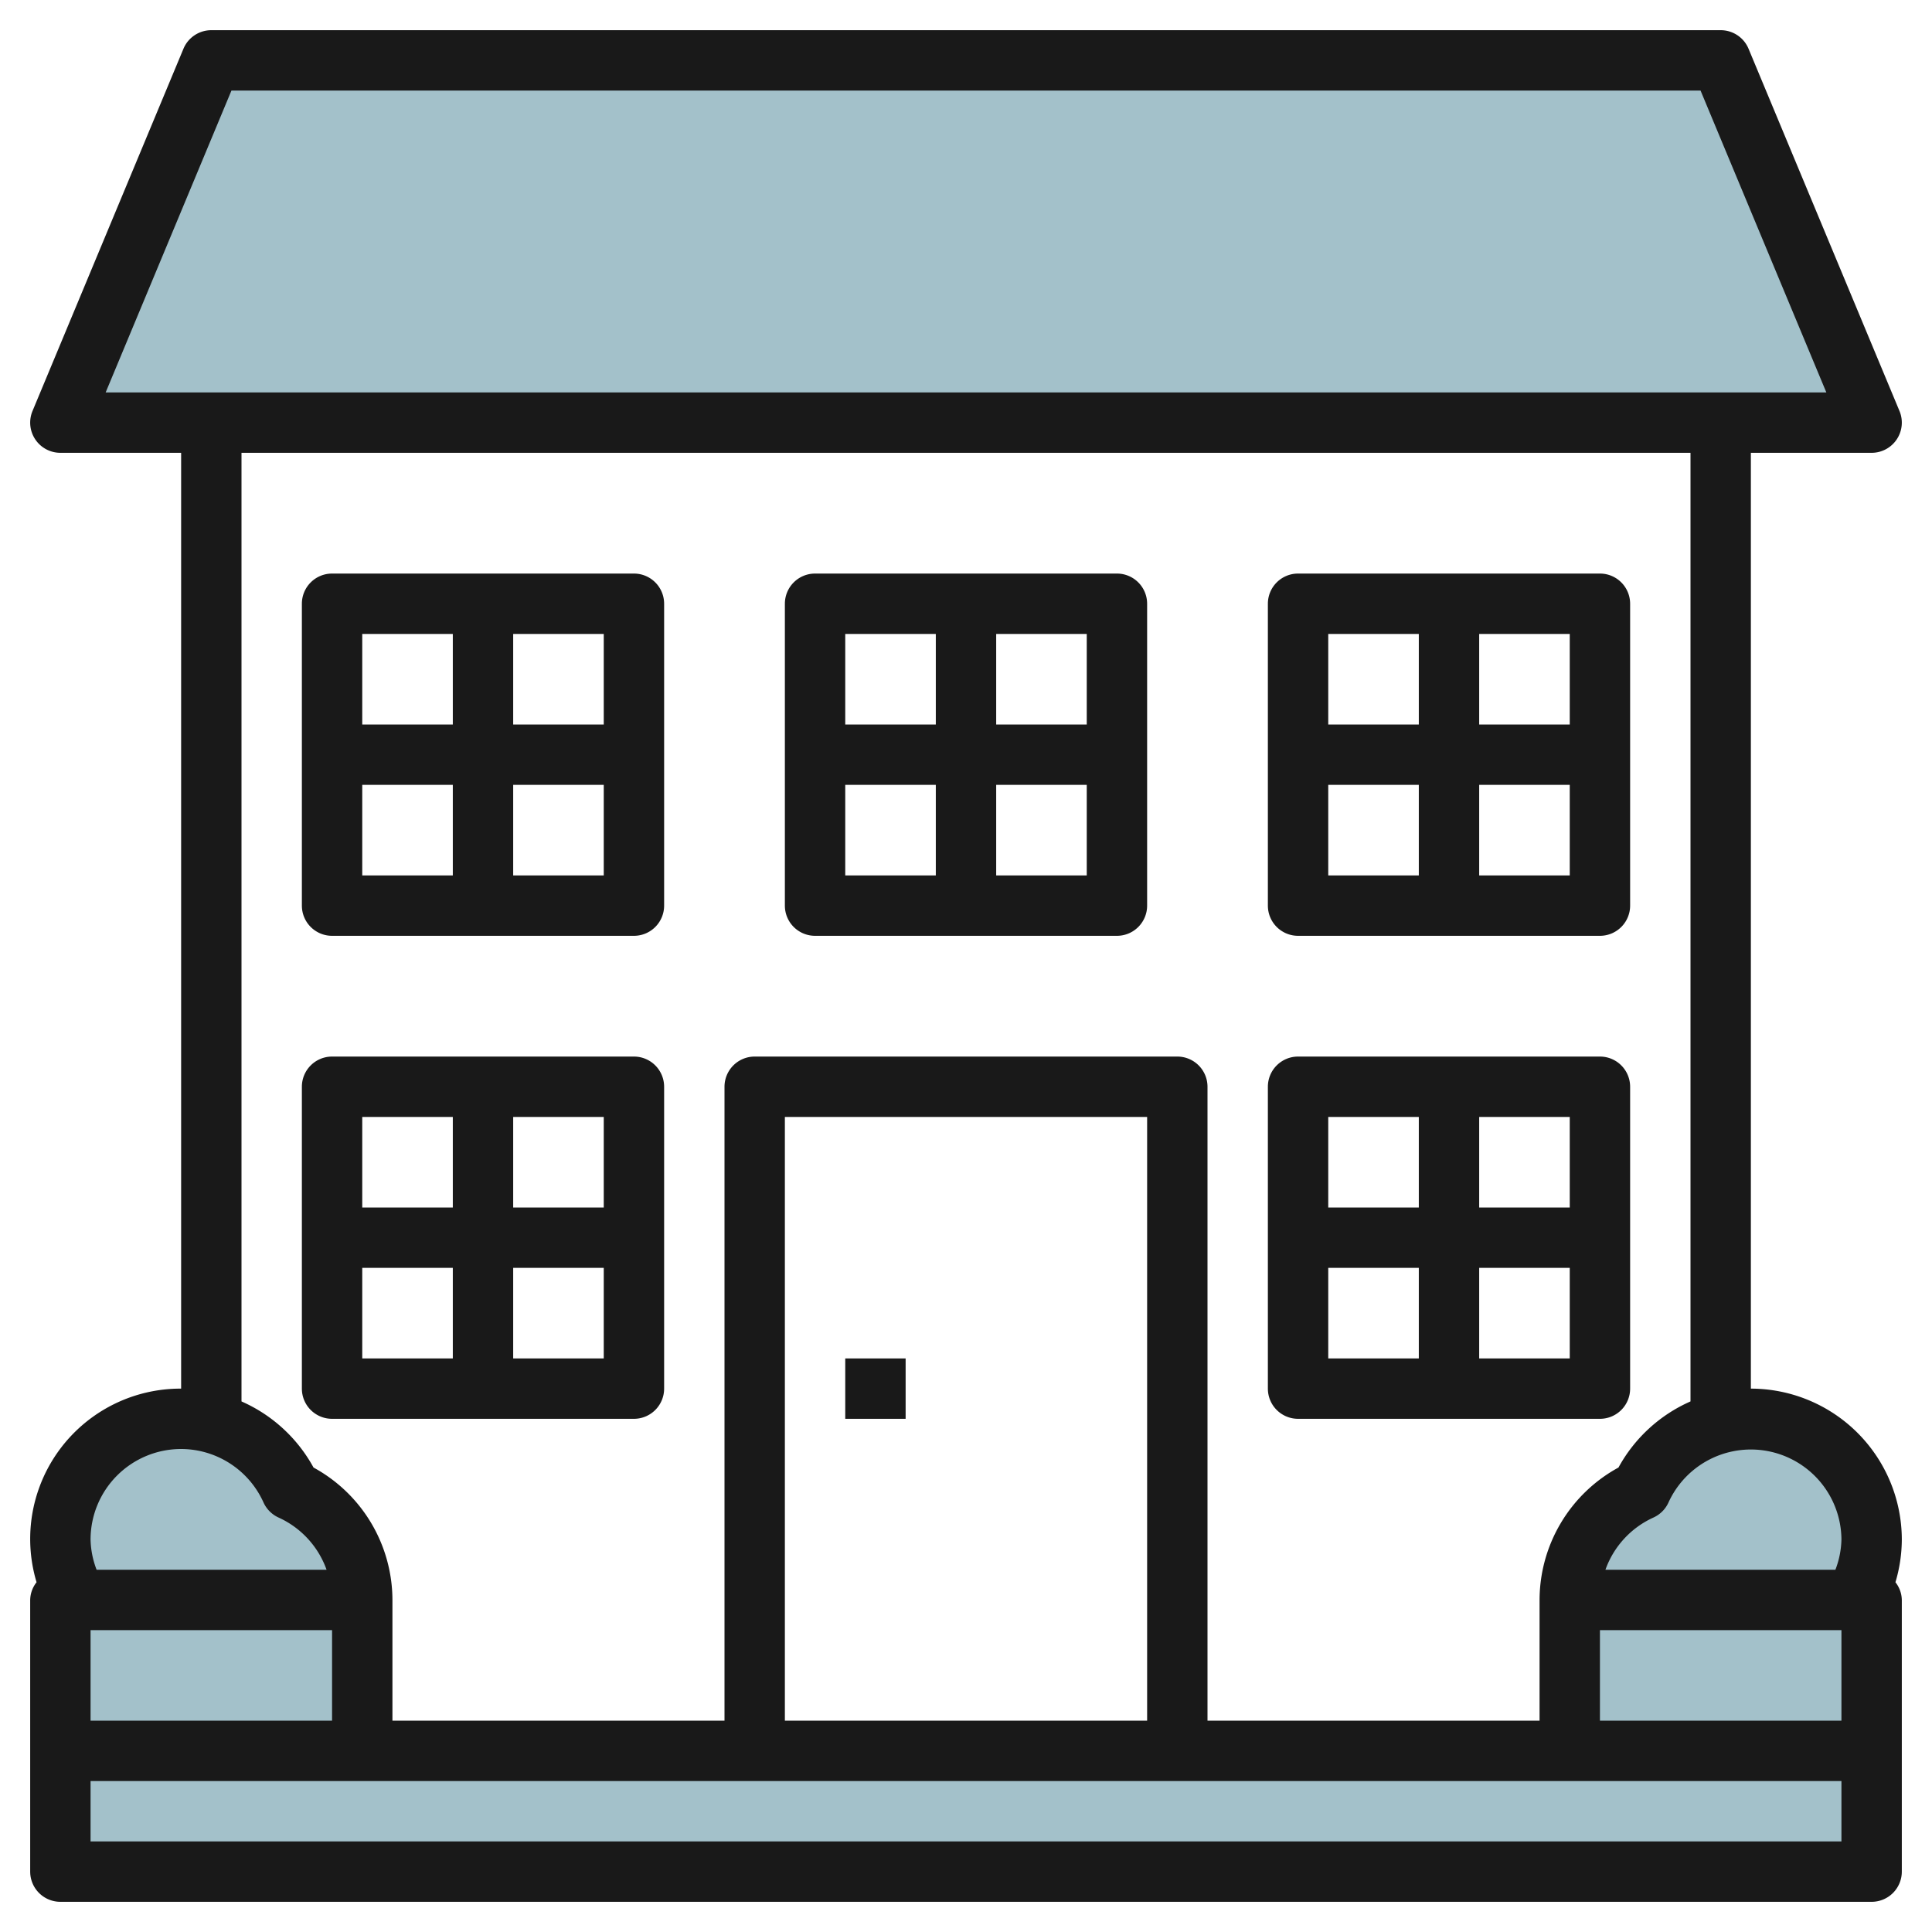
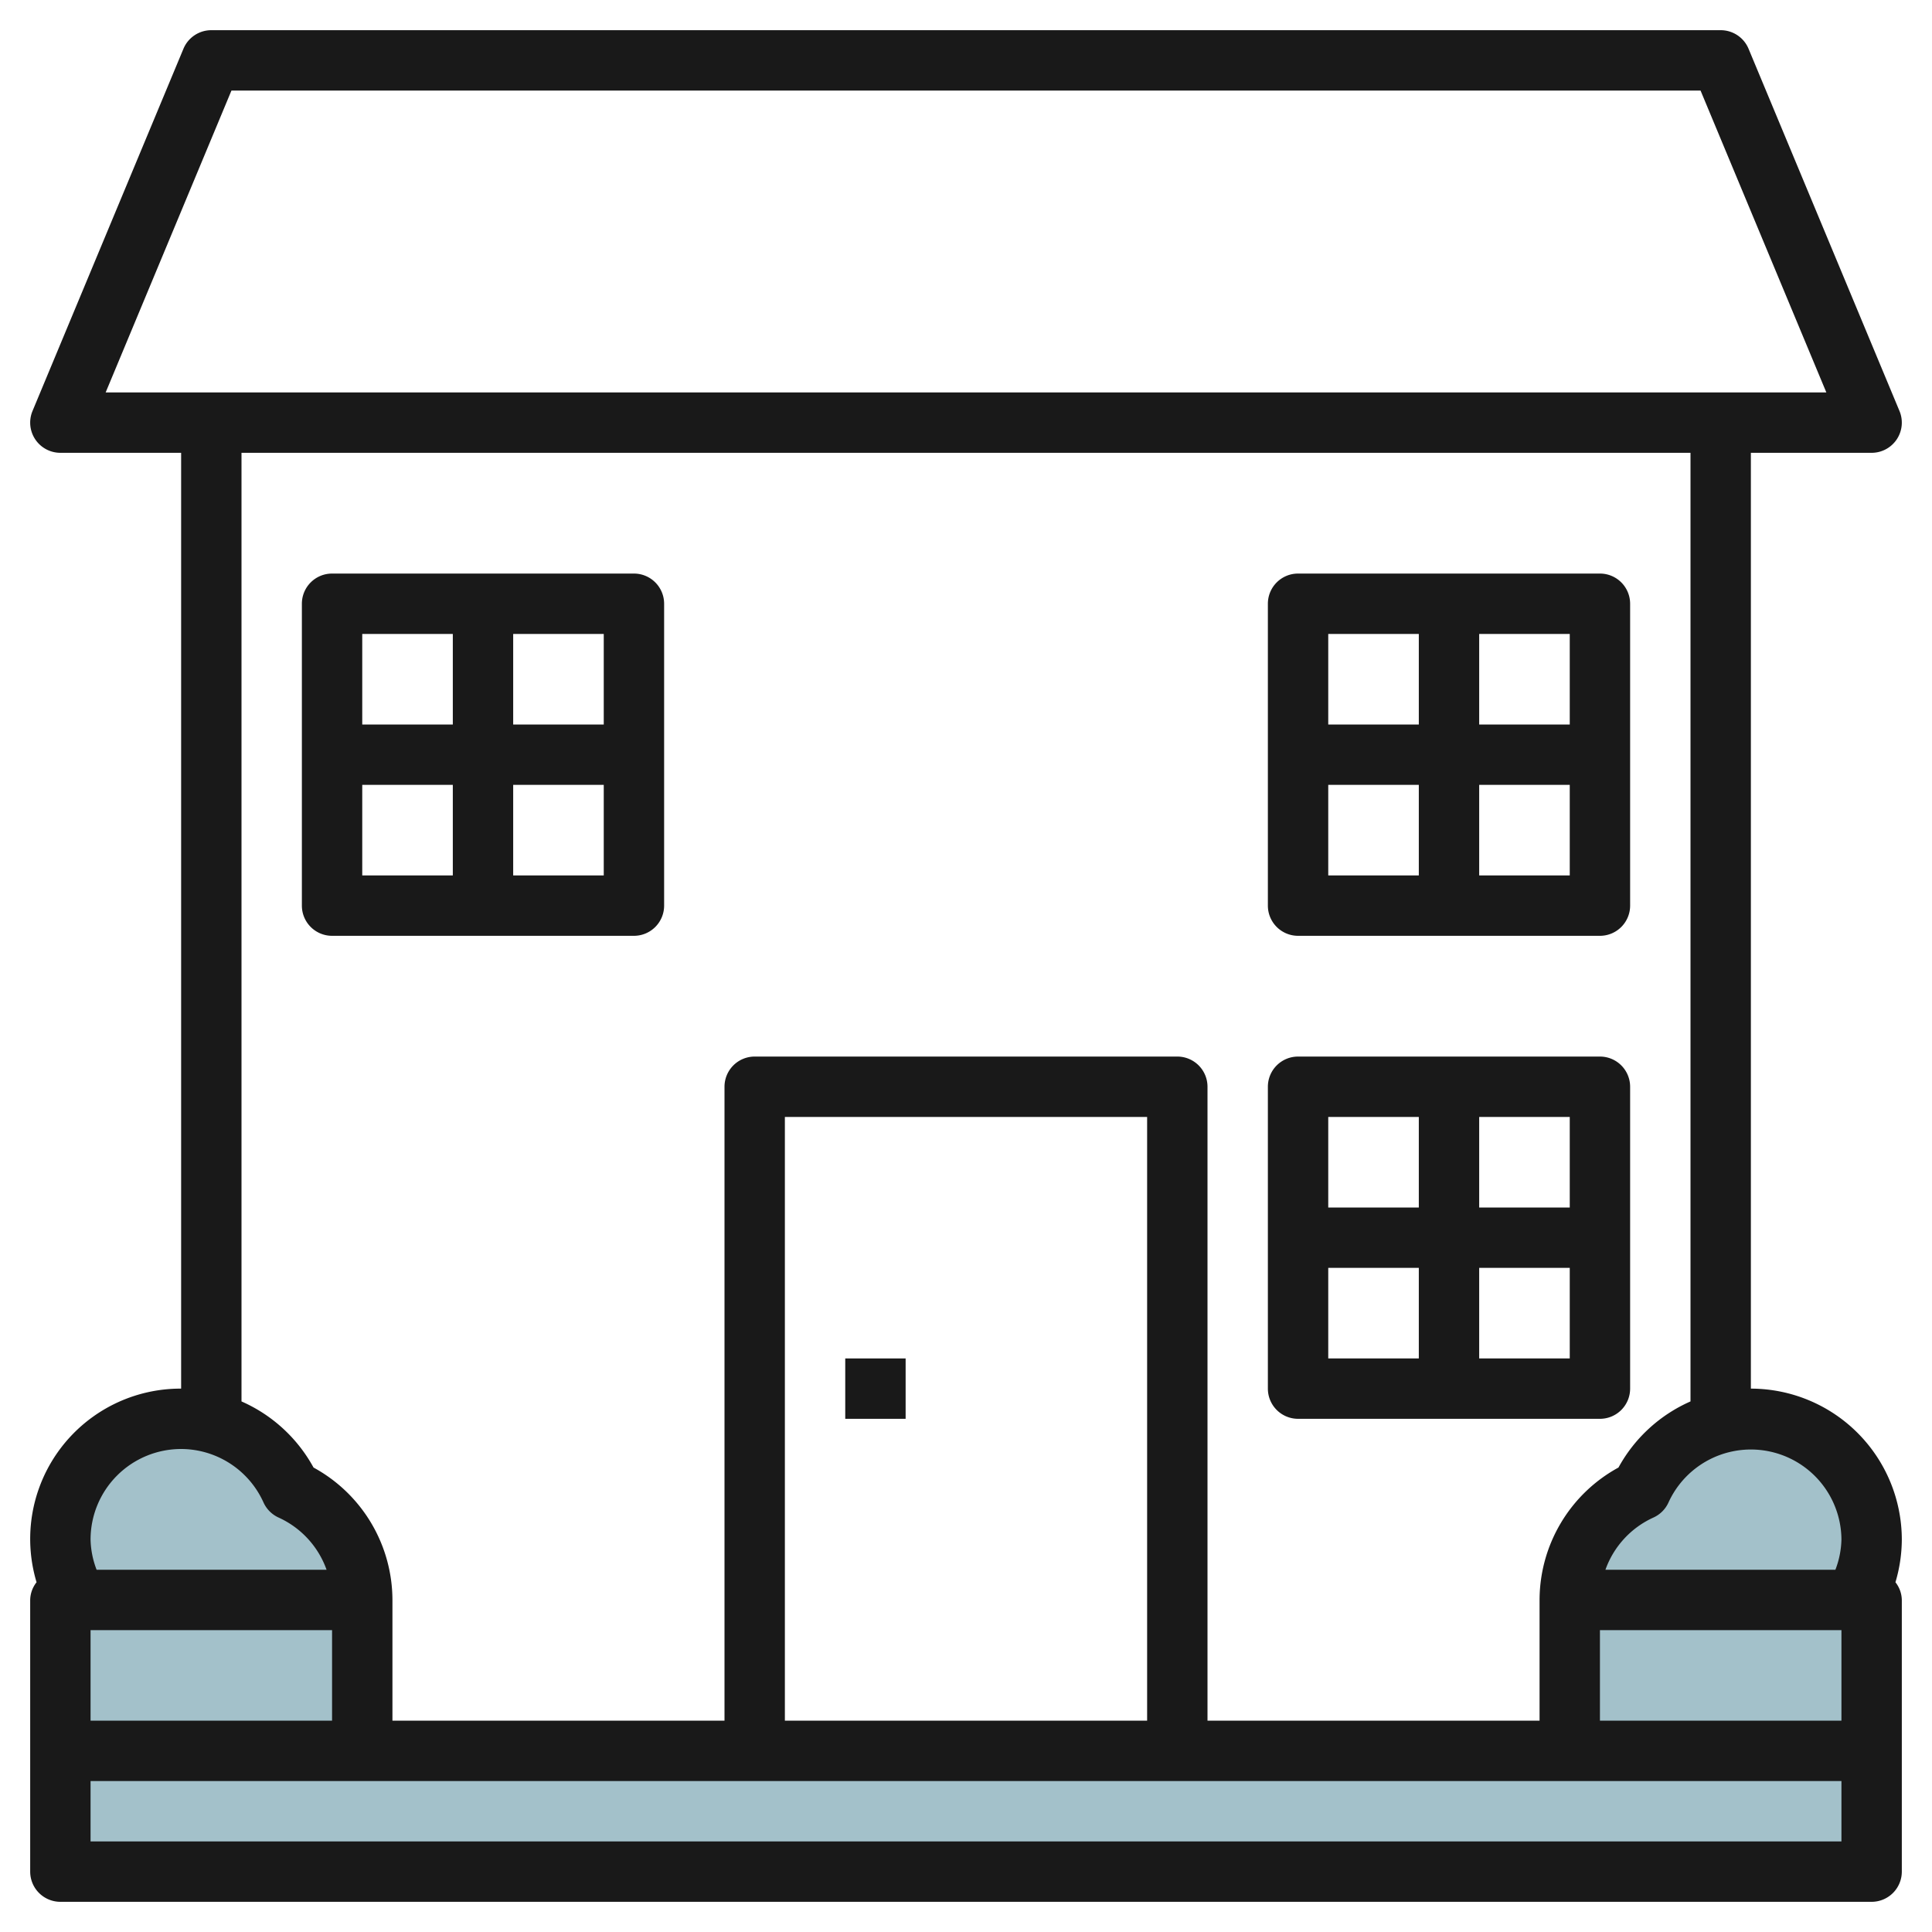
<svg xmlns="http://www.w3.org/2000/svg" id="Layer_3" height="512" viewBox="0 0 64 64" width="512" data-name="Layer 3">
  <path d="m2 58h60v4h-60z" fill="#a3c1ca" />
  <path d="m2 53h10v5h-10z" fill="#a3c1ca" />
  <path d="m52 53h10v5h-10z" fill="#a3c1ca" />
  <path d="m12 53a3.994 3.994 0 0 0 -2.36-3.64 4 4 0 1 0 -7.099 3.64z" fill="#a3c1ca" />
  <path d="m52 53a3.994 3.994 0 0 1 2.36-3.64 4 4 0 1 1 7.099 3.64z" fill="#a3c1ca" />
-   <path d="m62 14h-60l5-12h50z" fill="#a3c1ca" />
  <g fill="#191919">
    <path d="m63 51a5.006 5.006 0 0 0 -5-5v-31h4a1 1 0 0 0 .923-1.385l-5-12a1 1 0 0 0 -.923-.615h-50a1 1 0 0 0 -.923.615l-5 12a1 1 0 0 0 .923 1.385h4v31a4.98 4.98 0 0 0 -4.789 6.414.974.974 0 0 0 -.211.586v9a1 1 0 0 0 1 1h60a1 1 0 0 0 1-1v-9a.974.974 0 0 0 -.211-.586 5 5 0 0 0 .211-1.414zm-2 3v3h-8v-3zm0-3a2.949 2.949 0 0 1 -.2 1h-7.618a3.006 3.006 0 0 1 1.589-1.729 1 1 0 0 0 .5-.5 3 3 0 0 1 5.729 1.229zm-53.333-48h48.666l4.167 10h-57zm.333 12h48v31.424a5.026 5.026 0 0 0 -2.386 2.19 5.008 5.008 0 0 0 -2.614 4.386v4h-11v-21a1 1 0 0 0 -1-1h-14a1 1 0 0 0 -1 1v21h-11v-4a5.008 5.008 0 0 0 -2.614-4.386 5.022 5.022 0 0 0 -2.386-2.19zm30 42h-12v-20h12zm-35-3h8v3h-8zm3-6a3 3 0 0 1 2.729 1.771 1.006 1.006 0 0 0 .5.5 3.006 3.006 0 0 1 1.589 1.729h-7.618a2.949 2.949 0 0 1 -.2-1 3 3 0 0 1 3-3zm55 13h-58v-2h58z" />
    <path d="m11 31h10a1 1 0 0 0 1-1v-10a1 1 0 0 0 -1-1h-10a1 1 0 0 0 -1 1v10a1 1 0 0 0 1 1zm1-5h3v3h-3zm5 3v-3h3v3zm3-5h-3v-3h3zm-5-3v3h-3v-3z" />
-     <path d="m27 31h10a1 1 0 0 0 1-1v-10a1 1 0 0 0 -1-1h-10a1 1 0 0 0 -1 1v10a1 1 0 0 0 1 1zm1-5h3v3h-3zm5 3v-3h3v3zm3-5h-3v-3h3zm-5-3v3h-3v-3z" />
    <path d="m43 31h10a1 1 0 0 0 1-1v-10a1 1 0 0 0 -1-1h-10a1 1 0 0 0 -1 1v10a1 1 0 0 0 1 1zm1-5h3v3h-3zm5 3v-3h3v3zm3-5h-3v-3h3zm-5-3v3h-3v-3z" />
-     <path d="m11 47h10a1 1 0 0 0 1-1v-10a1 1 0 0 0 -1-1h-10a1 1 0 0 0 -1 1v10a1 1 0 0 0 1 1zm1-5h3v3h-3zm5 3v-3h3v3zm3-5h-3v-3h3zm-5-3v3h-3v-3z" />
    <path d="m43 47h10a1 1 0 0 0 1-1v-10a1 1 0 0 0 -1-1h-10a1 1 0 0 0 -1 1v10a1 1 0 0 0 1 1zm1-5h3v3h-3zm5 3v-3h3v3zm3-5h-3v-3h3zm-5-3v3h-3v-3z" />
    <path d="m28 45h2v2h-2z" />
  </g>
</svg>